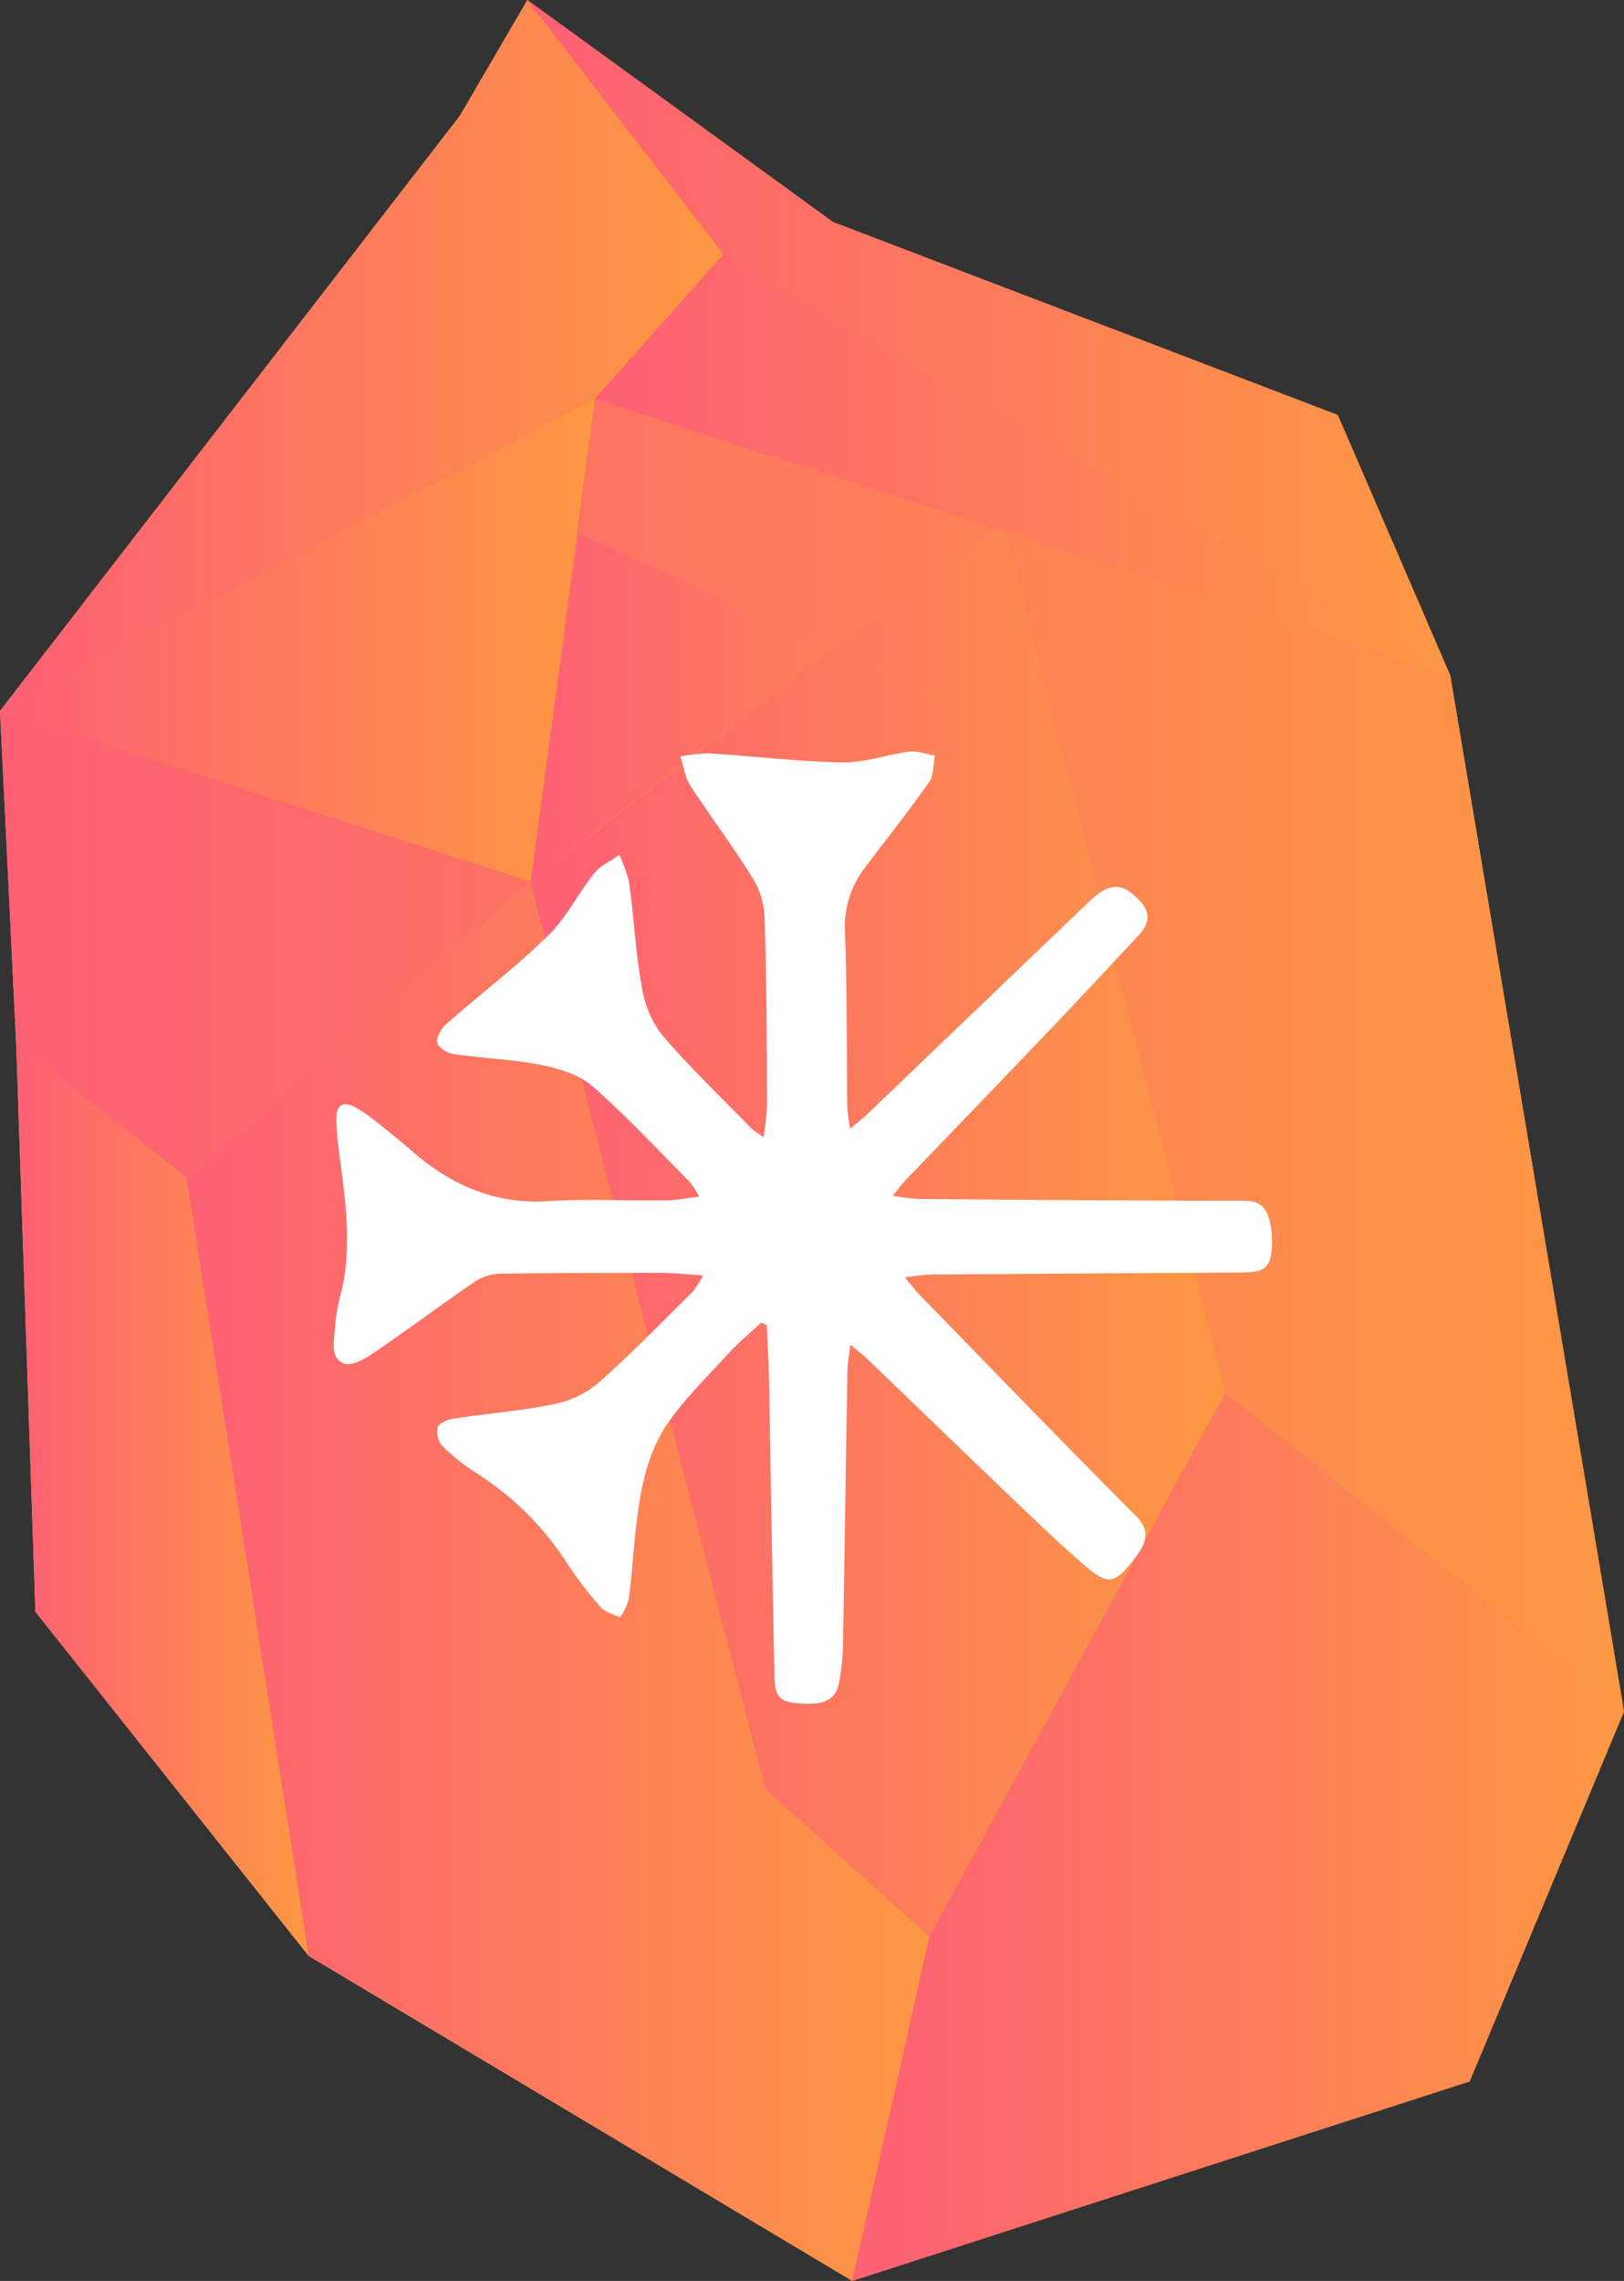
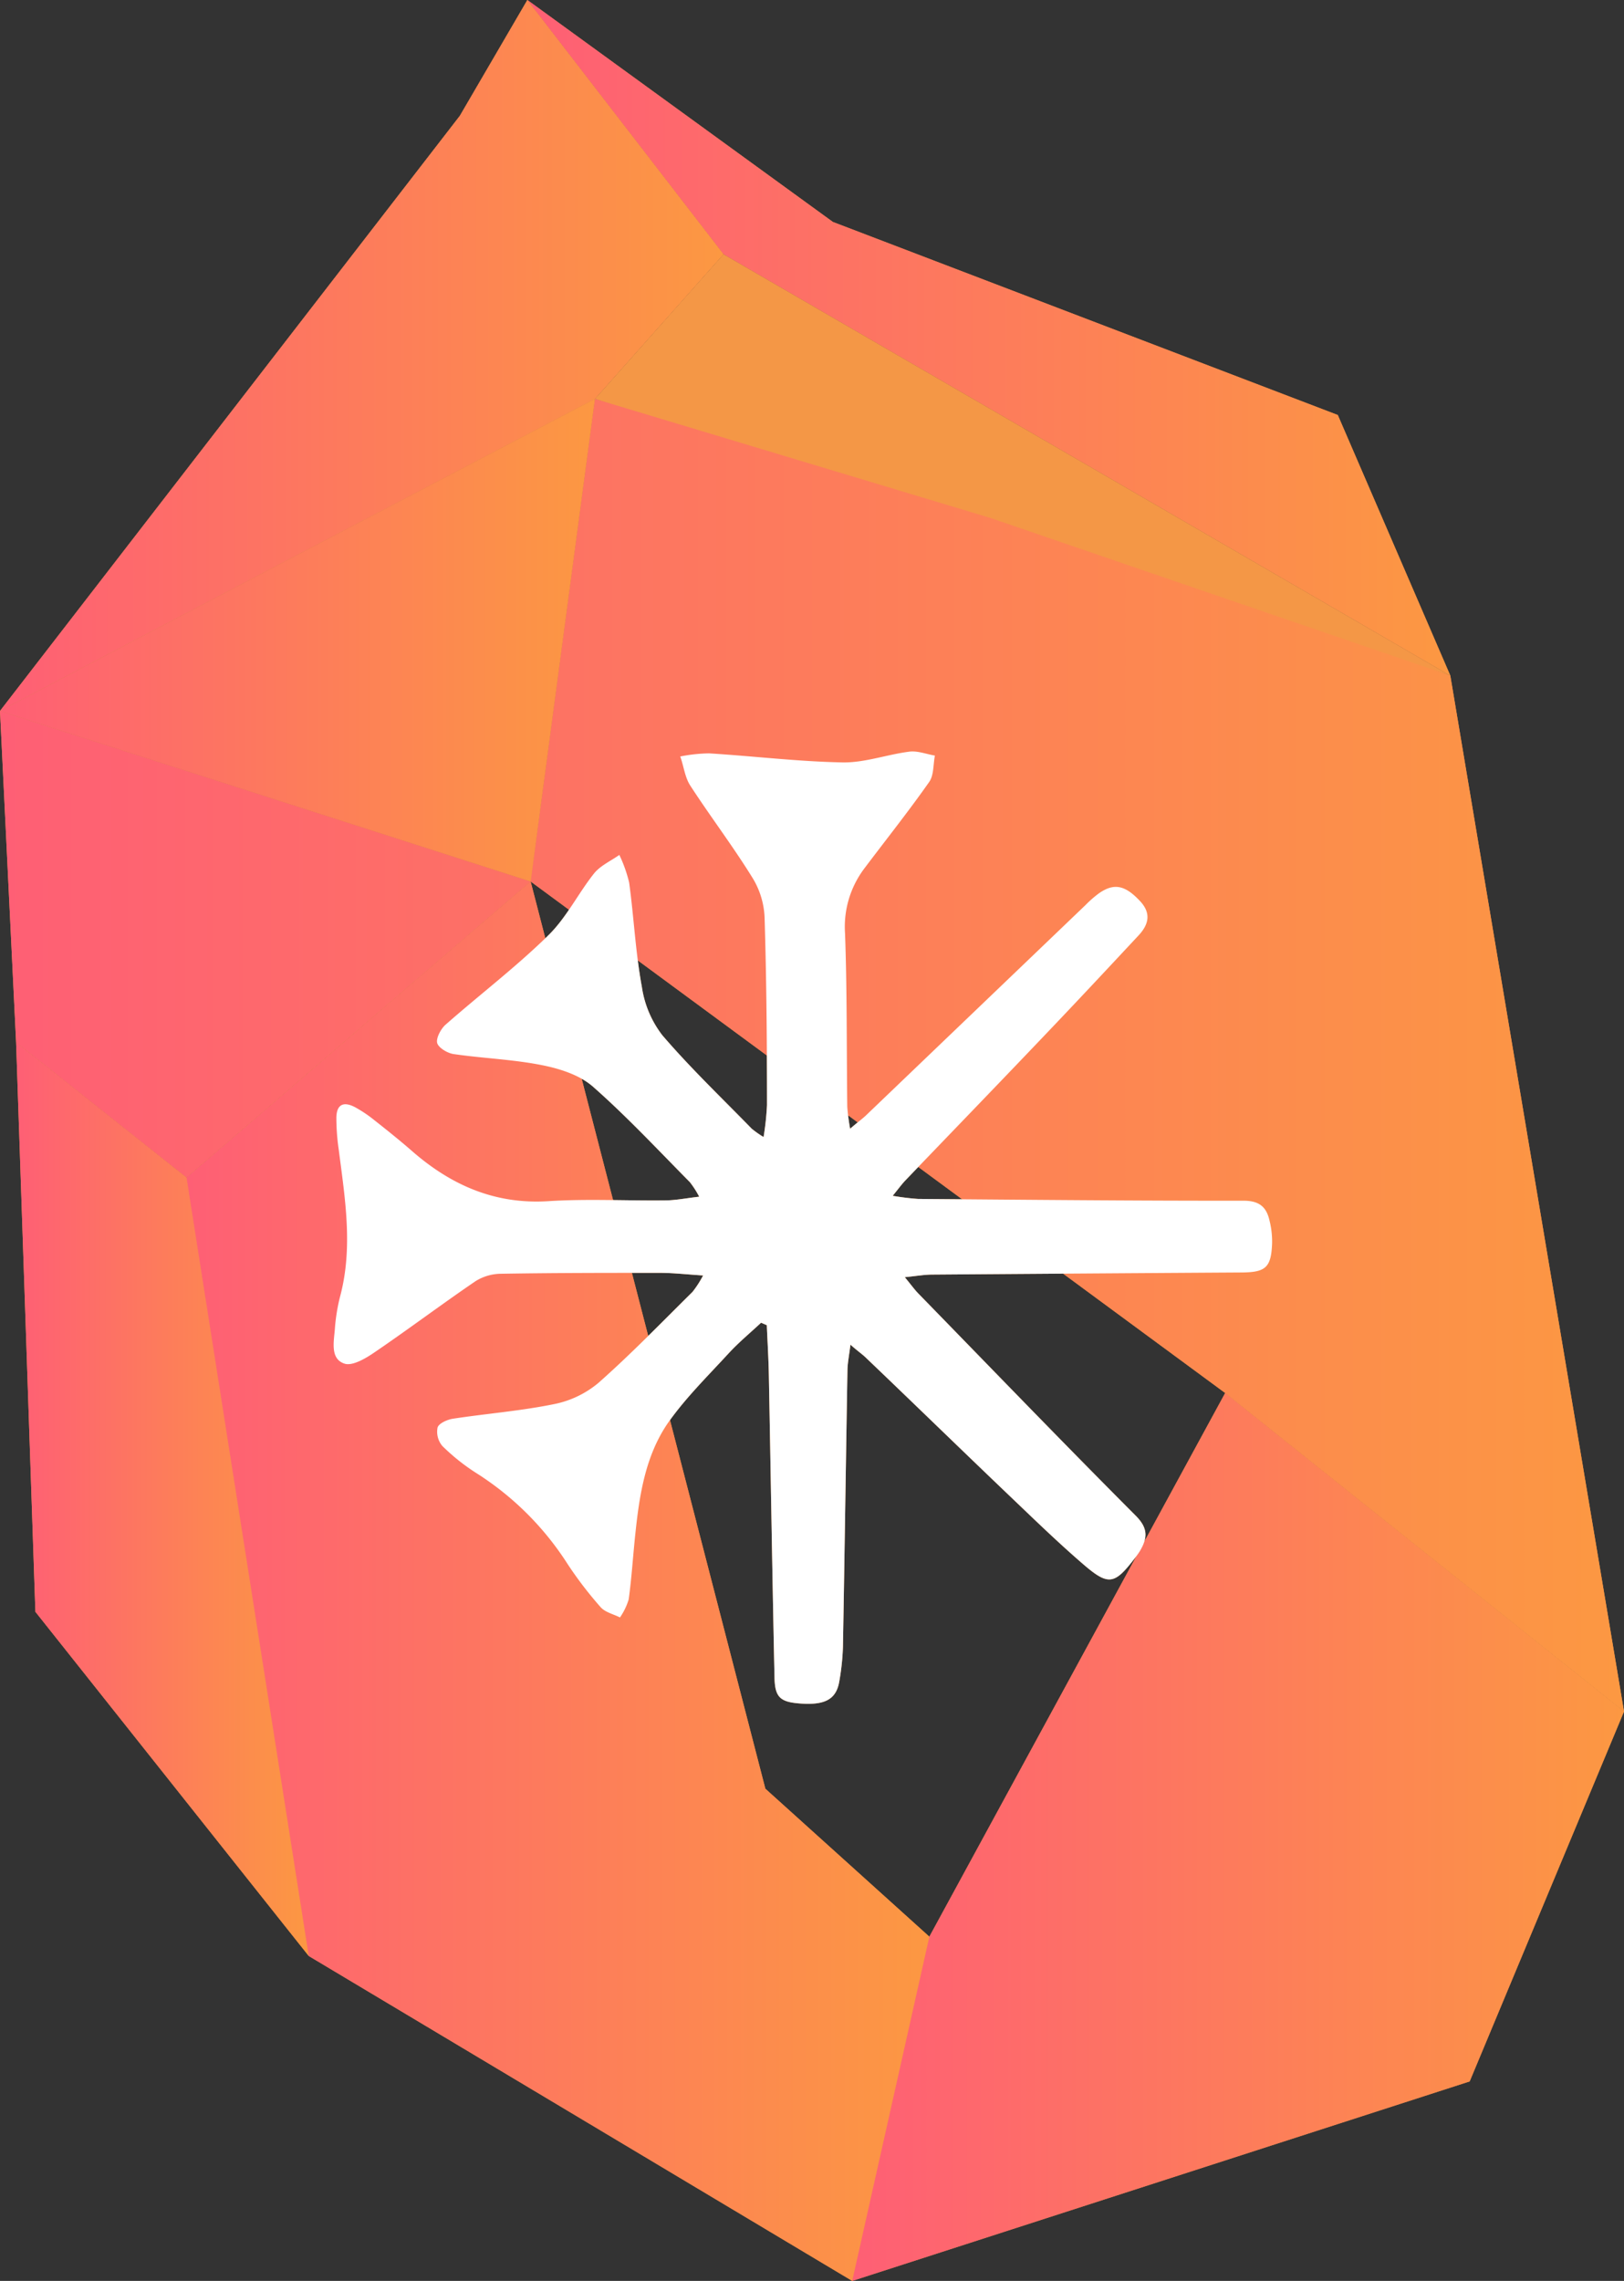
<svg xmlns="http://www.w3.org/2000/svg" xmlns:xlink="http://www.w3.org/1999/xlink" id="Layer_1" data-name="Layer 1" viewBox="0 0 255.16 358.23">
  <rect x="0" y="0" width="255.16" height="358.23" fill="#333333" stroke="none" />
  <defs>
    <linearGradient id="linear-gradient" x2="113.68" y1="55.83" y2="55.83" gradientUnits="userSpaceOnUse">
      <stop offset="0" stop-color="#fe5f75" />
      <stop offset="1" stop-color="#fc9842" />
    </linearGradient>
    <linearGradient xlink:href="#linear-gradient" id="linear-gradient-2" x1="2.53" x2="48.51" y1="235.45" y2="235.45" />
    <linearGradient xlink:href="#linear-gradient" id="linear-gradient-3" x1="29.31" x2="146.02" y1="248.34" y2="248.34" />
    <linearGradient xlink:href="#linear-gradient" id="linear-gradient-4" x1="133.89" x2="255.16" y1="288.51" y2="288.51" />
    <linearGradient xlink:href="#linear-gradient" id="linear-gradient-5" x2="255.16" y1="165.73" y2="165.73" />
    <linearGradient xlink:href="#linear-gradient" id="linear-gradient-6" x1="82.86" x2="227.87" y1="53.05" y2="53.05" />
    <linearGradient xlink:href="#linear-gradient" id="linear-gradient-7" x1="83.37" x2="192.51" y1="193.01" y2="193.01" />
    <linearGradient xlink:href="#linear-gradient" id="linear-gradient-8" x1="83.37" x2="166.74" y1="111.16" y2="111.16" />
    <linearGradient xlink:href="#linear-gradient" id="linear-gradient-9" x2="93.47" y1="100.55" y2="100.55" />
    <linearGradient xlink:href="#linear-gradient" id="linear-gradient-10" x1="93.47" x2="227.87" y1="73.01" y2="73.01" />
    <style>.cls-1{fill:#f49746}.cls-2{fill:url(#linear-gradient)}.cls-3{fill:url(#linear-gradient-2)}.cls-4{fill:url(#linear-gradient-3)}.cls-5{fill:url(#linear-gradient-4)}.cls-6{fill:url(#linear-gradient-5)}.cls-7{fill:url(#linear-gradient-6)}.cls-8{fill:url(#linear-gradient-7)}.cls-9{fill:url(#linear-gradient-8)}.cls-10{fill:url(#linear-gradient-9)}.cls-11{fill:url(#linear-gradient-10)}.cls-12{fill:#fff}</style>
  </defs>
  <path d="M72.25 18.19 0 111.66l93.47-49.01 20.21-22.73L82.86 0 72.25 18.19zM2.53 163.71l3.03 89.43 42.95 54.06L29.3 184.93 2.53 163.71zM48.51 307.2l85.39 51.03 12.12-54.06-25.77-23.24-36.88-142.49-54.07 46.49L48.51 307.2zM133.9 358.23l97.01-31.33 24.25-58.1-62.66-50.02-46.48 85.39-12.12 54.06z" class="cls-1" />
  <path d="m83.37 138.44 109.13 80.34 62.66 50.02-27.29-162.69-72.25-24.76-62.15-18.7-10.1 75.79-16.87 14.51-37.2 31.98-26.77-21.22L0 111.66l83.37 26.78M82.86 0l48 34.86 79.33 30.32 17.68 40.93-114.19-66.19L82.86 0z" class="cls-1" />
-   <path d="m83.37 138.44 36.88 142.49 25.77 23.24 46.48-85.39-34.86-136.93" class="cls-1" />
  <path d="m83.37 138.44 46.99-36.88 36.38 16.67-75.79-34.36M0 111.66l93.47-49.01-10.1 75.79L0 111.66zM113.68 39.92 93.47 62.65l134.4 43.46-114.19-66.19z" class="cls-1" />
  <path d="M119.58 207.74c-1.71 1.6-3.53 3.1-5.11 4.82-3.26 3.55-6.77 7-9.5 10.89-3.54 5.13-4.5 11.27-5.14 17.38-.37 3.45-.58 6.93-1.05 10.36a10.16 10.16 0 0 1-1.37 2.84c-1-.51-2.27-.79-3-1.57a60 60 0 0 1-5.25-6.85 46.59 46.59 0 0 0-14.3-14.24 32.29 32.29 0 0 1-5.35-4.26 3.46 3.46 0 0 1-.76-2.91c.2-.65 1.51-1.24 2.4-1.38 5.27-.8 10.62-1.22 15.84-2.28a15.61 15.61 0 0 0 7-3.32c5.14-4.54 9.92-9.48 14.81-14.31a16.28 16.28 0 0 0 1.67-2.59c-2.62-.17-4.71-.41-6.8-.41-8.31 0-16.62 0-24.93.14a7.67 7.67 0 0 0-4 1.15c-5.32 3.62-10.47 7.5-15.79 11.12-1.44 1-3.58 2.28-4.85 1.84-2.23-.76-1.65-3.4-1.49-5.4a29.31 29.31 0 0 1 .79-5c2.11-7.77.81-15.49-.18-23.22a34.49 34.49 0 0 1-.37-5.07c.06-2 1.11-2.52 2.89-1.6a20 20 0 0 1 3 2c2.06 1.62 4.12 3.27 6.1 5 6.13 5.32 13 8.31 21.33 7.78 6.08-.39 12.21-.05 18.31-.12 1.64 0 3.28-.34 5.38-.58a14.89 14.89 0 0 0-1.47-2.29c-5-5.05-9.88-10.29-15.23-15-2.08-1.82-5.18-2.81-8-3.37-4.56-.91-9.26-1.07-13.87-1.74-1-.14-2.4-1-2.6-1.74s.56-2.21 1.32-2.88c5.34-4.7 11-9 16.11-14 2.87-2.78 4.71-6.61 7.24-9.78 1-1.22 2.61-1.93 3.95-2.88a21.85 21.85 0 0 1 1.54 4.34c.75 5.46 1 11 2 16.4a16.3 16.3 0 0 0 3.21 7.58c4.4 5.13 9.32 9.83 14.05 14.68a15.61 15.61 0 0 0 1.86 1.31 44.26 44.26 0 0 0 .54-5c0-9.84-.08-19.68-.38-29.51a12.84 12.84 0 0 0-1.88-6.17c-3.09-5-6.63-9.64-9.81-14.54-.84-1.31-1-3-1.56-4.55a25 25 0 0 1 4.51-.49c7 .43 14 1.29 21 1.42 3.49.06 7-1.25 10.5-1.69 1.3-.16 2.68.4 4 .62-.28 1.41-.15 3.1-.91 4.16-3.26 4.64-6.8 9.08-10.21 13.61a15.22 15.22 0 0 0-3 10.17c.33 9.06.24 18.14.35 27.22a32.85 32.85 0 0 0 .45 3.45c1.13-1 1.85-1.49 2.49-2.1l34.52-33.06a17.32 17.32 0 0 1 2.1-1.83c2.37-1.65 4.1-1.26 6.42 1.21 1.8 1.9 1.4 3.67-.18 5.38-4.57 4.9-9.14 9.79-13.76 14.64-7.61 8-15.27 15.91-22.9 23.86-.57.6-1.06 1.27-2 2.43a39.24 39.24 0 0 0 4 .49c17 .13 34.09.3 51.13.28 2.49 0 3.59 1 4.07 3.1a13.55 13.55 0 0 1 .41 3.52c-.13 3.88-1 4.62-4.79 4.65q-24.29.15-48.59.33c-1.22 0-2.44.22-4.33.41 1 1.21 1.51 1.93 2.12 2.56 11.37 11.66 22.67 23.38 34.17 34.91 2 2 1.83 3.54.65 5.54a13.37 13.37 0 0 1-.89 1.24c-3.09 4-4.05 4.23-7.9.93-4.05-3.48-7.88-7.21-11.74-10.89-7.55-7.21-15-14.46-22.57-21.69-.59-.56-1.25-1-2.38-2-.21 1.72-.45 2.84-.47 4-.25 14.5-.45 29-.71 43.5a38 38 0 0 1-.56 5.31c-.45 2.82-2.15 3.8-5.93 3.56-3.31-.21-4.19-.9-4.26-4.07-.34-15.86-.59-31.72-.89-47.58-.05-2.59-.21-5.19-.32-7.78Z" class="cls-1" />
  <path d="M72.25 18.19 0 111.66l93.47-49.01 20.21-22.73L82.86 0 72.25 18.19z" class="cls-2" />
  <path d="m2.53 163.71 3.03 89.43 42.95 54.06L29.3 184.93 2.53 163.71z" class="cls-3" />
  <path d="m48.51 307.2 85.39 51.03 12.12-54.06-25.77-23.24-36.88-142.49-54.07 46.49L48.51 307.2z" class="cls-4" />
  <path d="m133.9 358.23 97.01-31.33 24.25-58.1-62.66-50.02-46.48 85.39-12.12 54.06z" class="cls-5" />
  <path d="m83.37 138.44 109.13 80.34 62.66 50.02-27.29-162.69-72.25-24.76-62.15-18.7-10.1 75.79-16.87 14.51-37.2 31.98-26.77-21.22L0 111.66l83.37 26.78" class="cls-6" />
  <path d="m82.86 0 48 34.86 79.33 30.32 17.68 40.93-114.19-66.19L82.86 0z" class="cls-7" />
-   <path d="m83.37 138.44 36.88 142.49 25.77 23.24 46.48-85.39-34.86-136.93" class="cls-8" />
-   <path d="m83.37 138.44 46.99-36.88 36.38 16.67-75.79-34.36" class="cls-9" />
  <path d="m0 111.66 93.47-49.01-10.1 75.79L0 111.66z" class="cls-10" />
-   <path d="M113.68 39.92 93.47 62.65l134.4 43.46-114.19-66.19z" class="cls-11" />
  <path d="M119.58 207.74c-1.71 1.6-3.53 3.1-5.11 4.82-3.26 3.55-6.77 7-9.5 10.89-3.54 5.13-4.5 11.27-5.14 17.38-.37 3.45-.58 6.93-1.05 10.36a10.16 10.16 0 0 1-1.37 2.84c-1-.51-2.27-.79-3-1.57a60 60 0 0 1-5.25-6.85 46.59 46.59 0 0 0-14.3-14.24 32.29 32.29 0 0 1-5.35-4.26 3.46 3.46 0 0 1-.76-2.91c.2-.65 1.51-1.24 2.4-1.38 5.27-.8 10.62-1.22 15.84-2.28a15.61 15.61 0 0 0 7-3.32c5.14-4.54 9.92-9.48 14.81-14.31a16.28 16.28 0 0 0 1.67-2.59c-2.62-.17-4.71-.41-6.8-.41-8.31 0-16.62 0-24.93.14a7.67 7.67 0 0 0-4 1.15c-5.32 3.62-10.47 7.5-15.79 11.12-1.44 1-3.58 2.28-4.85 1.84-2.23-.76-1.65-3.4-1.49-5.4a29.31 29.31 0 0 1 .79-5c2.11-7.77.81-15.49-.18-23.22a34.49 34.49 0 0 1-.37-5.07c.06-2 1.11-2.52 2.89-1.6a20 20 0 0 1 3 2c2.06 1.62 4.12 3.27 6.1 5 6.13 5.32 13 8.31 21.33 7.78 6.08-.39 12.21-.05 18.31-.12 1.64 0 3.28-.34 5.38-.58a14.89 14.89 0 0 0-1.47-2.29c-5-5.05-9.88-10.29-15.23-15-2.08-1.82-5.18-2.81-8-3.37-4.56-.91-9.26-1.07-13.87-1.74-1-.14-2.4-1-2.6-1.74s.56-2.21 1.32-2.88c5.34-4.7 11-9 16.11-14 2.87-2.78 4.71-6.61 7.24-9.78 1-1.22 2.61-1.93 3.95-2.88a21.85 21.85 0 0 1 1.54 4.34c.75 5.46 1 11 2 16.4a16.3 16.3 0 0 0 3.21 7.58c4.4 5.13 9.32 9.83 14.05 14.68a15.61 15.61 0 0 0 1.86 1.31 44.26 44.26 0 0 0 .54-5c0-9.84-.08-19.68-.38-29.51a12.84 12.84 0 0 0-1.88-6.17c-3.09-5-6.63-9.64-9.81-14.54-.84-1.31-1-3-1.56-4.55a25 25 0 0 1 4.51-.49c7 .43 14 1.29 21 1.42 3.49.06 7-1.25 10.5-1.69 1.3-.16 2.68.4 4 .62-.28 1.41-.15 3.1-.91 4.16-3.26 4.64-6.8 9.08-10.21 13.61a15.22 15.22 0 0 0-3 10.17c.33 9.06.24 18.14.35 27.22a32.85 32.85 0 0 0 .45 3.45c1.13-1 1.85-1.49 2.49-2.1l34.52-33.06a17.32 17.32 0 0 1 2.1-1.83c2.37-1.65 4.1-1.26 6.42 1.21 1.8 1.9 1.4 3.67-.18 5.38-4.57 4.9-9.14 9.79-13.76 14.64-7.61 8-15.27 15.91-22.9 23.86-.57.6-1.06 1.27-2 2.43a39.24 39.24 0 0 0 4 .49c17 .13 34.09.3 51.13.28 2.49 0 3.59 1 4.07 3.1a13.55 13.55 0 0 1 .41 3.52c-.13 3.88-1 4.62-4.79 4.65q-24.29.15-48.59.33c-1.22 0-2.44.22-4.33.41 1 1.21 1.51 1.93 2.12 2.56 11.37 11.66 22.67 23.38 34.17 34.91 2 2 1.83 3.54.65 5.54a13.37 13.37 0 0 1-.89 1.24c-3.09 4-4.05 4.23-7.9.93-4.05-3.48-7.88-7.21-11.74-10.89-7.55-7.21-15-14.46-22.57-21.69-.59-.56-1.25-1-2.38-2-.21 1.72-.45 2.84-.47 4-.25 14.5-.45 29-.71 43.5a38 38 0 0 1-.56 5.31c-.45 2.82-2.15 3.8-5.93 3.56-3.31-.21-4.19-.9-4.26-4.07-.34-15.86-.59-31.72-.89-47.58-.05-2.59-.21-5.19-.32-7.78Z" class="cls-12" />
</svg>